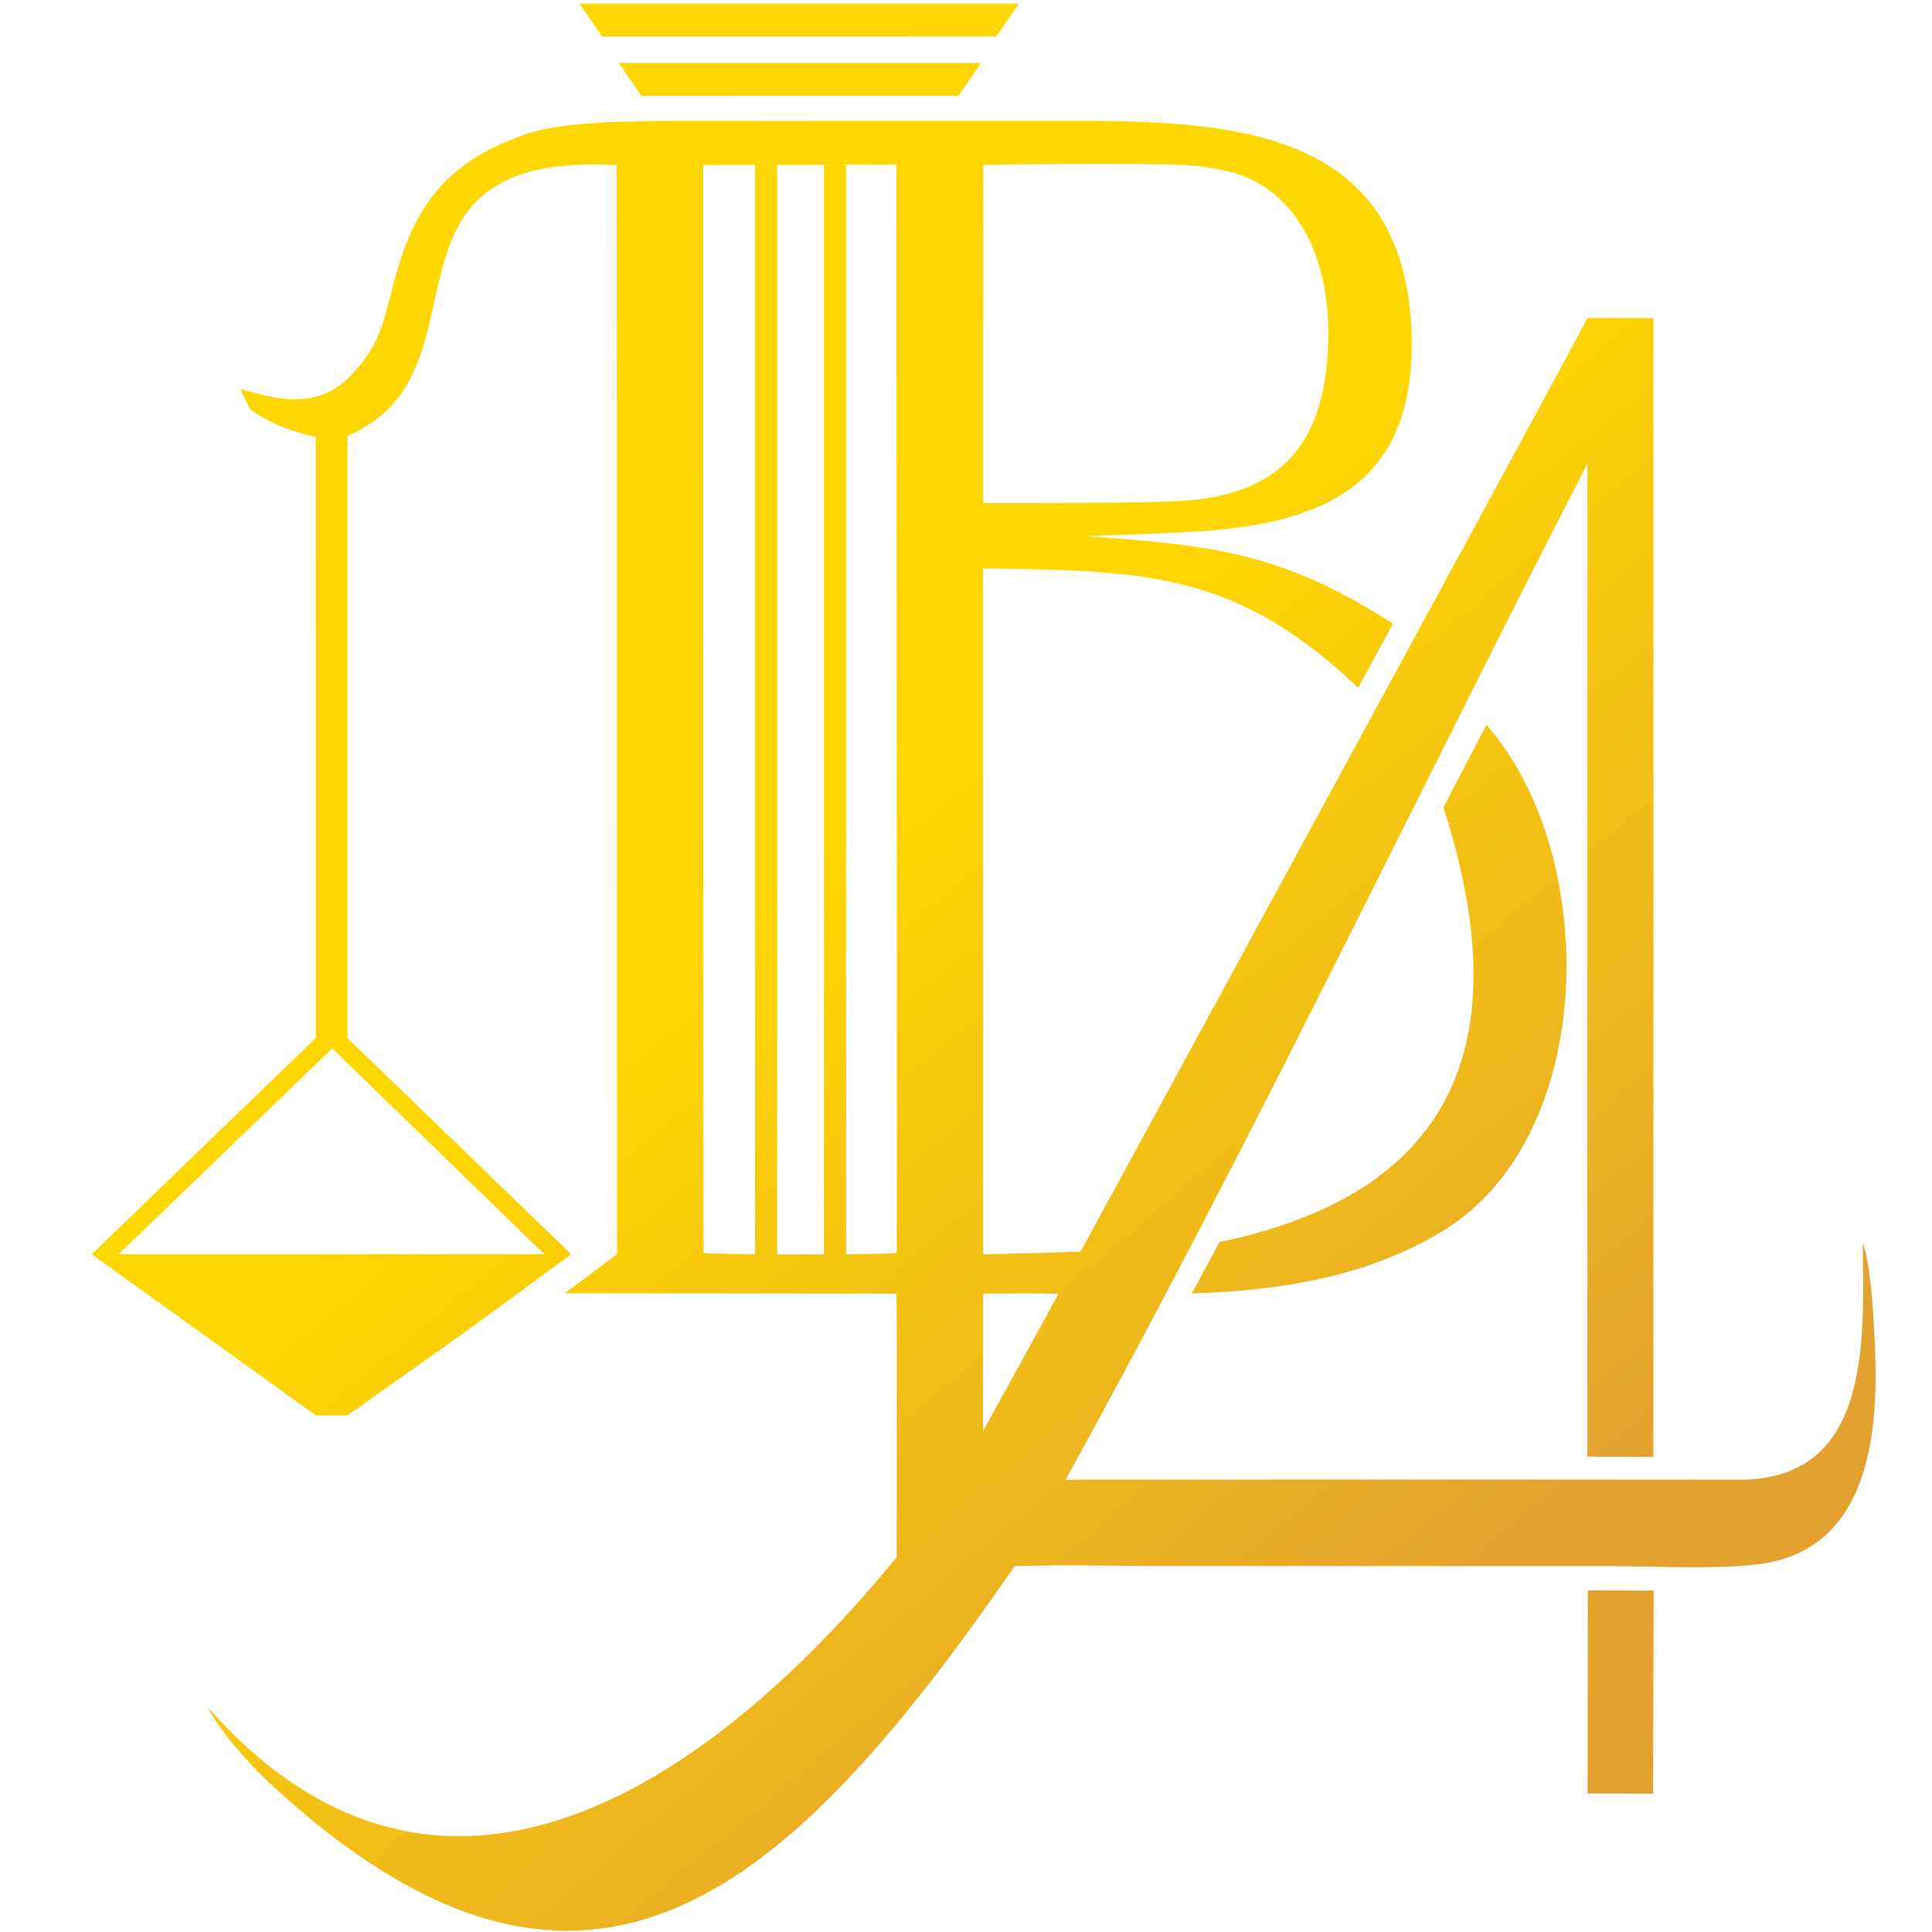
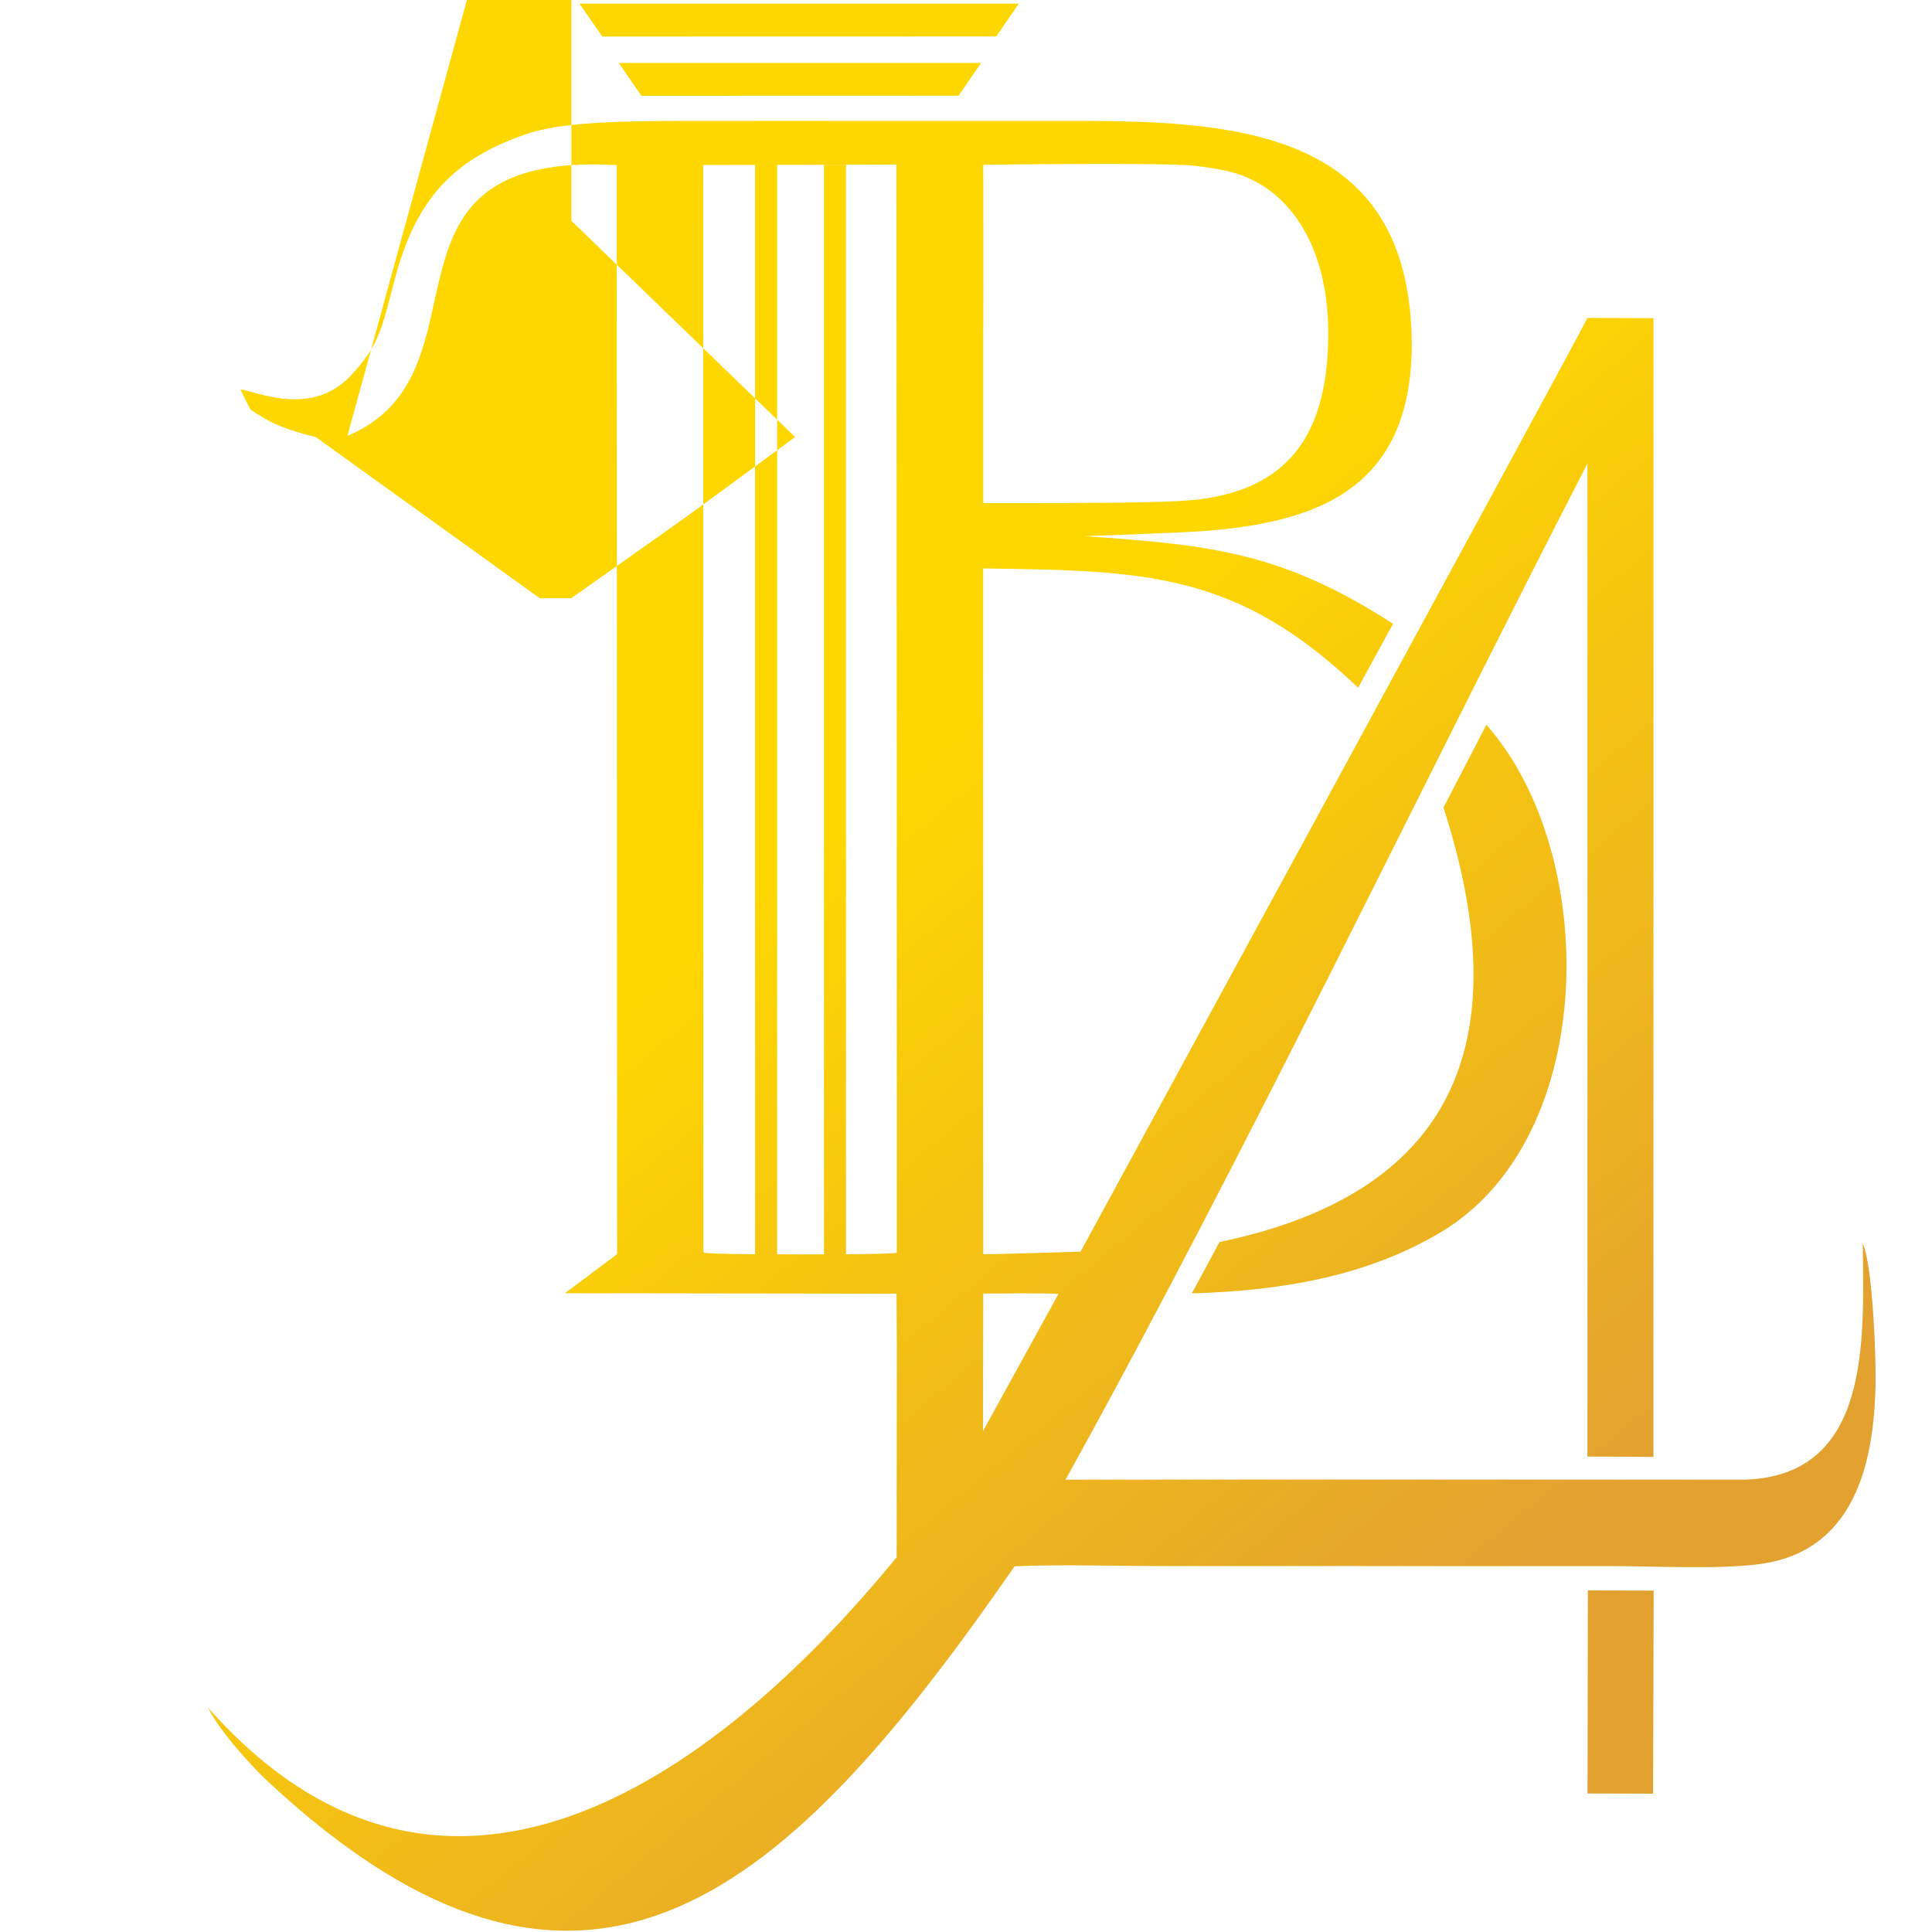
<svg xmlns="http://www.w3.org/2000/svg" xml:space="preserve" width="16.933mm" height="16.933mm" version="1.1" style="shape-rendering:geometricPrecision; text-rendering:geometricPrecision; image-rendering:optimizeQuality; fill-rule:evenodd; clip-rule:evenodd" viewBox="0 0 1693.32 1693.32">
  <defs>
    <style type="text/css">
   
    .fil0 {fill:url(#id0)}
   
  </style>
    <linearGradient id="id0" gradientUnits="userSpaceOnUse" x1="861.03" y1="617.72" x2="1429.9" y2="1303.32">
      <stop offset="0" style="stop-opacity:1; stop-color:gold" />
      <stop offset="1" style="stop-opacity:1; stop-color:#E3A130" />
    </linearGradient>
  </defs>
  <g id="Camada_x0020_1">
-     <path class="fil0" d="M507.86 3.18l385.07 0 -19.73 28.75 -345.33 0.08 -20.01 -28.83zm883.57 1568.73l57.4 0.17 0.54 -177.99 -57.68 -0.17 -0.26 177.99zm-346.85 -438.3c76.86,-2.25 153.16,-14.45 219,-54.09 137.64,-82.87 139.26,-330.94 39.18,-444.28 0,0 -37.63,72.56 -37.63,72.56 62.88,194.87 19.21,336.01 -196.33,380.81 -10.59,19.8 -10.65,19.96 -24.22,45zm-740.07 -751.58c131.98,-55.44 9.12,-250.27 236.05,-237.29l0.3 954.46c-25.03,18.83 -25.17,18.81 -45.67,34.25l290.6 0.4 0.24 49.24 -0.15 181.76c-164.6,201.04 -400.44,361.21 -603.52,131.84 9.02,18.94 36.44,49.74 51.72,64.01 281.51,263.04 458.62,95.77 655.21,-187.93 42.05,-1.73 87.55,-0.18 129.98,-0.18l392.7 0.03c38.62,0.07 91.67,2.9 128.37,-1.51 84.58,-10.16 102.43,-87.45 103.54,-159.68 0.37,-24.06 -2.63,-102.14 -11.24,-121.72 0.87,84.5 7.38,203.25 -102.8,207.14 0,0 -407.24,-0.21 -595.95,0.04 158.89,-287.03 306.58,-597.51 457.46,-890.71l-0.04 870.44 57.83 0.29 0.06 -998.09 -57.81 -0.19c-26.18,50.46 -444.34,818.4 -444.34,818.4 -39.03,1.2 -74.81,2.25 -85.29,2.25 -0.03,-200.23 -0.1,-601.06 -0.1,-601.06 142.97,1.95 222.55,3.2 328.66,104.55 0,0 30.66,-56.07 30.66,-56.07 -96,-61.77 -157,-69.09 -270.44,-76.75 31.36,-0.98 68.15,-2.67 82.26,-3.27 113.78,-4.86 203.34,-31.8 204.58,-163.08 0,-185.94 -145.91,-197.84 -294.26,-197.64 -81.62,0.1 -163.25,0 -244.88,-0.01 -26.41,-0.01 -63.54,-0.02 -101.49,0.02 -51.48,0.06 -104.49,1.16 -134.34,11.17 -67.12,22.5 -98.55,59.66 -116.56,128.15 -11.11,42.28 -13.4,57.41 -38.5,84 -34.07,36.09 -80.27,14.51 -96.68,11.94 0,0 8.69,17.56 8.69,17.56 14.99,10.45 28.67,17.42 57.37,24.25l0.05 526.74 -196.34 189.5 23.49 0 187.28 -180.38 185.93 180.38 23.48 0 -420.18 0c0,0 196.34,141.25 196.34,141.25 0,0 27.72,0.01 27.72,0.01l95.47 -67.61c7.79,-5.48 76.55,-55.85 100.65,-73.65l-196.11 -189.5c0,0 0,-527.75 0,-527.75zm557.25 -85.69l0 144.62c81.03,-0.01 137.26,-0.09 171.33,-1.79 89.43,-4.46 131.09,-50.44 131.09,-147.15 0,-78.74 -36.27,-131.35 -90.67,-142.56 -8.13,-1.67 -16.8,-3.03 -25.85,-4.12 -26.1,-3.13 -185.89,-0.9 -185.89,-0.86 0,0 0.31,116.68 -0.01,151.86zm0 837.41c11.61,0 56.83,-0.59 65.92,0.37 0,0 -66.14,120.23 -66.14,120.23l0.22 -120.6zm-245.45 -989.13l45.49 -0.12 0 954.8c-27.24,-0.22 -41.8,-0.7 -45.26,-1.45l-0.23 -953.23zm64.83 -0.14l104.51 -0.24 0.33 594.7 0.01 359.1c-4.05,0.68 -18.01,1.11 -44.49,1.29l0 -954.9 -19.33 0 0 954.94c-16.26,0.08 -24.74,0.07 -41.03,-0.02l0 -954.87zm-138.79 -89.32l317.49 0 -19.72 28.75 -277.98 0.08 -19.79 -28.83z" />
+     <path class="fil0" d="M507.86 3.18l385.07 0 -19.73 28.75 -345.33 0.08 -20.01 -28.83zm883.57 1568.73l57.4 0.17 0.54 -177.99 -57.68 -0.17 -0.26 177.99zm-346.85 -438.3c76.86,-2.25 153.16,-14.45 219,-54.09 137.64,-82.87 139.26,-330.94 39.18,-444.28 0,0 -37.63,72.56 -37.63,72.56 62.88,194.87 19.21,336.01 -196.33,380.81 -10.59,19.8 -10.65,19.96 -24.22,45zm-740.07 -751.58c131.98,-55.44 9.12,-250.27 236.05,-237.29l0.3 954.46c-25.03,18.83 -25.17,18.81 -45.67,34.25l290.6 0.4 0.24 49.24 -0.15 181.76c-164.6,201.04 -400.44,361.21 -603.52,131.84 9.02,18.94 36.44,49.74 51.72,64.01 281.51,263.04 458.62,95.77 655.21,-187.93 42.05,-1.73 87.55,-0.18 129.98,-0.18l392.7 0.03c38.62,0.07 91.67,2.9 128.37,-1.51 84.58,-10.16 102.43,-87.45 103.54,-159.68 0.37,-24.06 -2.63,-102.14 -11.24,-121.72 0.87,84.5 7.38,203.25 -102.8,207.14 0,0 -407.24,-0.21 -595.95,0.04 158.89,-287.03 306.58,-597.51 457.46,-890.71l-0.04 870.44 57.83 0.29 0.06 -998.09 -57.81 -0.19c-26.18,50.46 -444.34,818.4 -444.34,818.4 -39.03,1.2 -74.81,2.25 -85.29,2.25 -0.03,-200.23 -0.1,-601.06 -0.1,-601.06 142.97,1.95 222.55,3.2 328.66,104.55 0,0 30.66,-56.07 30.66,-56.07 -96,-61.77 -157,-69.09 -270.44,-76.75 31.36,-0.98 68.15,-2.67 82.26,-3.27 113.78,-4.86 203.34,-31.8 204.58,-163.08 0,-185.94 -145.91,-197.84 -294.26,-197.64 -81.62,0.1 -163.25,0 -244.88,-0.01 -26.41,-0.01 -63.54,-0.02 -101.49,0.02 -51.48,0.06 -104.49,1.16 -134.34,11.17 -67.12,22.5 -98.55,59.66 -116.56,128.15 -11.11,42.28 -13.4,57.41 -38.5,84 -34.07,36.09 -80.27,14.51 -96.68,11.94 0,0 8.69,17.56 8.69,17.56 14.99,10.45 28.67,17.42 57.37,24.25c0,0 196.34,141.25 196.34,141.25 0,0 27.72,0.01 27.72,0.01l95.47 -67.61c7.79,-5.48 76.55,-55.85 100.65,-73.65l-196.11 -189.5c0,0 0,-527.75 0,-527.75zm557.25 -85.69l0 144.62c81.03,-0.01 137.26,-0.09 171.33,-1.79 89.43,-4.46 131.09,-50.44 131.09,-147.15 0,-78.74 -36.27,-131.35 -90.67,-142.56 -8.13,-1.67 -16.8,-3.03 -25.85,-4.12 -26.1,-3.13 -185.89,-0.9 -185.89,-0.86 0,0 0.31,116.68 -0.01,151.86zm0 837.41c11.61,0 56.83,-0.59 65.92,0.37 0,0 -66.14,120.23 -66.14,120.23l0.22 -120.6zm-245.45 -989.13l45.49 -0.12 0 954.8c-27.24,-0.22 -41.8,-0.7 -45.26,-1.45l-0.23 -953.23zm64.83 -0.14l104.51 -0.24 0.33 594.7 0.01 359.1c-4.05,0.68 -18.01,1.11 -44.49,1.29l0 -954.9 -19.33 0 0 954.94c-16.26,0.08 -24.74,0.07 -41.03,-0.02l0 -954.87zm-138.79 -89.32l317.49 0 -19.72 28.75 -277.98 0.08 -19.79 -28.83z" />
  </g>
</svg>